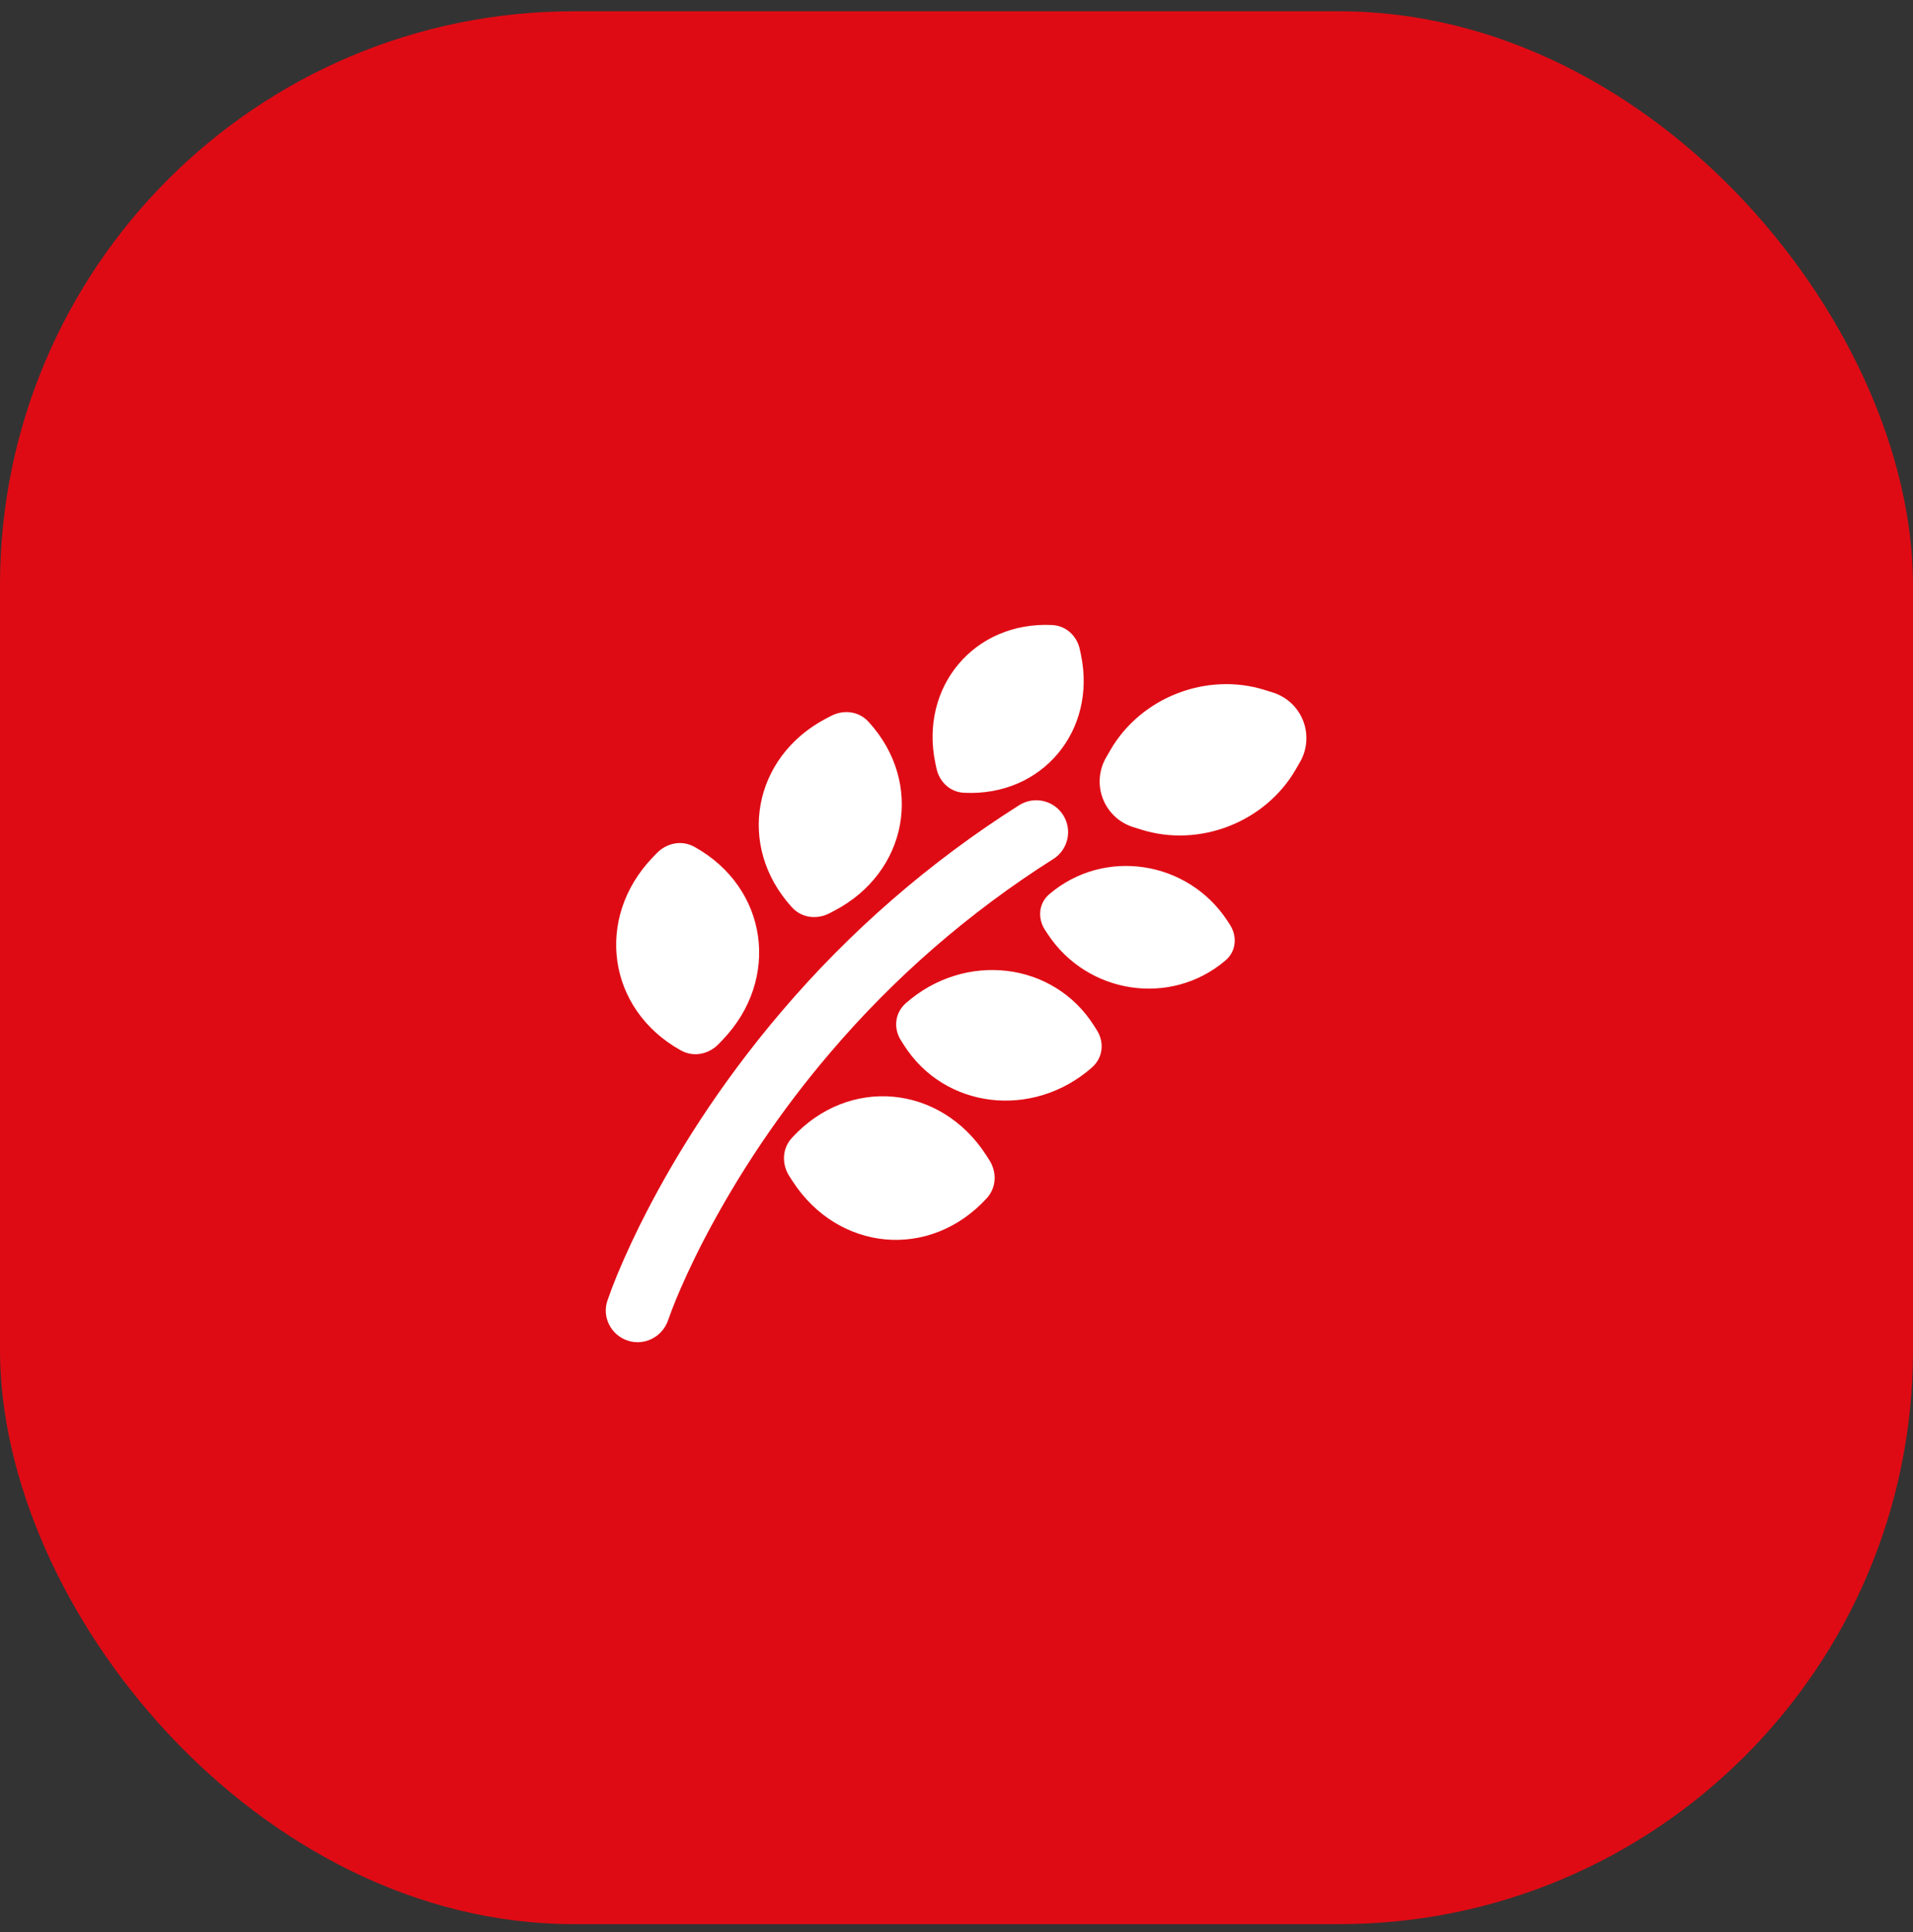
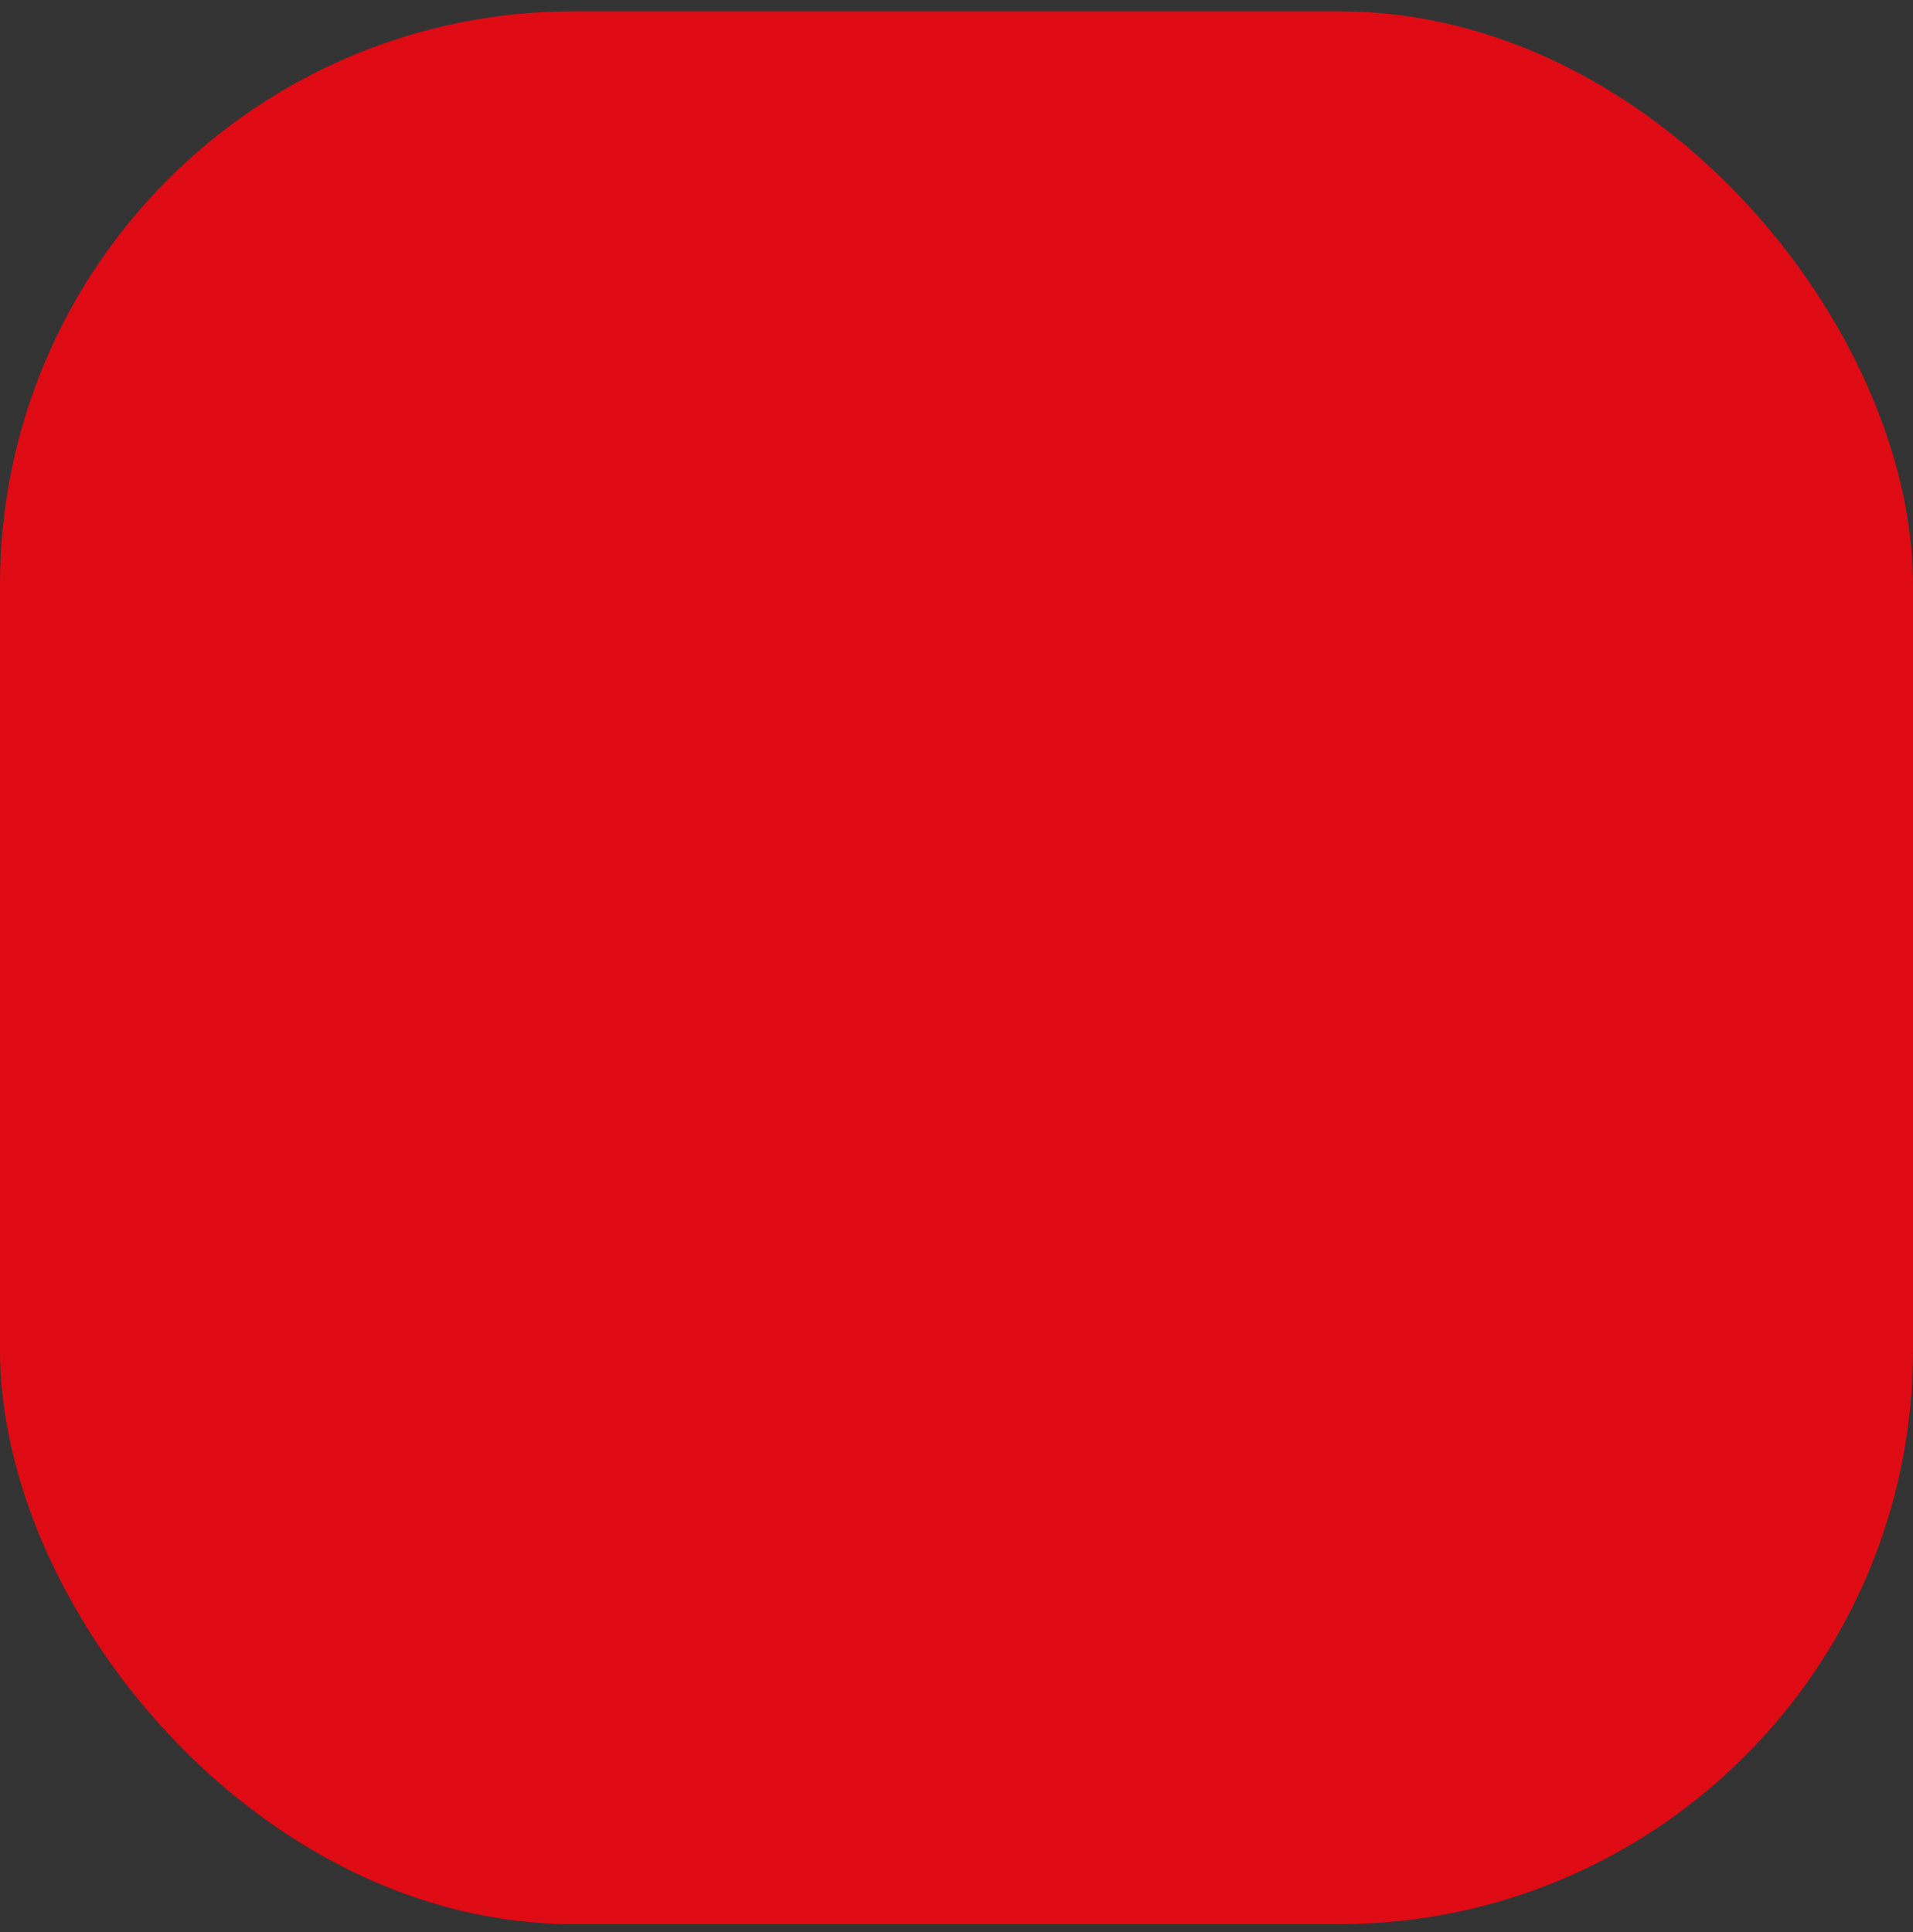
<svg xmlns="http://www.w3.org/2000/svg" width="100" height="101" viewBox="0 0 100 101" fill="none">
  <rect x="0" y="0" width="100" height="101" fill="#333333" stroke="none" />
  <rect y="0.59" width="100" height="100" rx="30" fill="#DF0B14" />
-   <path fill-rule="evenodd" clip-rule="evenodd" d="M55 32.675C50.916 32.477 48.062 35.919 48.894 39.894L48.956 40.184C49.095 40.823 49.615 41.407 50.4 41.445C54.483 41.644 57.337 38.201 56.505 34.226L56.444 33.936C56.304 33.298 55.783 32.714 55 32.675ZM66.538 36.203C66.895 36.315 67.223 36.506 67.497 36.761C67.771 37.017 67.984 37.331 68.12 37.68C68.256 38.029 68.312 38.404 68.283 38.778C68.255 39.152 68.143 39.514 67.956 39.839L67.731 40.228C66.139 42.984 62.702 44.324 59.664 43.373L59.236 43.239C58.878 43.126 58.55 42.935 58.277 42.68C58.003 42.424 57.79 42.11 57.654 41.761C57.518 41.412 57.462 41.036 57.491 40.663C57.519 40.289 57.632 39.927 57.819 39.603L58.043 39.214C59.635 36.457 63.071 35.118 66.11 36.069L66.538 36.203ZM54.866 46.733C57.737 44.302 62.087 44.992 64.147 48.118L64.297 48.348C64.651 48.896 64.672 49.694 64.05 50.219C61.18 52.651 56.831 51.961 54.77 48.834L54.62 48.605C54.265 48.057 54.245 47.259 54.866 46.733ZM47.358 52.438C50.439 49.734 55.072 50.256 57.2 53.639L57.353 53.883C57.72 54.478 57.679 55.279 57.076 55.809C53.995 58.514 49.362 57.992 47.235 54.608L47.081 54.364C46.715 53.769 46.755 52.968 47.358 52.438ZM45.407 37.739C44.862 37.142 44.056 37.11 43.453 37.421L43.173 37.567C39.361 39.573 38.477 44.227 41.396 47.43C41.941 48.028 42.749 48.059 43.35 47.748L43.631 47.602C47.443 45.597 48.327 40.942 45.407 37.739ZM36.308 44.275C40.156 46.419 40.808 51.19 37.781 54.355L37.558 54.588C37.081 55.078 36.298 55.307 35.586 54.909C31.737 52.765 31.085 47.994 34.112 44.829L34.336 44.598C34.812 44.106 35.595 43.878 36.307 44.275M51.545 60.379C49.166 56.703 44.373 56.235 41.398 59.483C40.847 60.085 40.888 60.899 41.255 61.477C41.308 61.56 41.366 61.65 41.43 61.748C43.81 65.424 48.602 65.893 51.578 62.644C52.128 62.043 52.087 61.228 51.72 60.651C51.667 60.568 51.609 60.477 51.545 60.379ZM55.057 44.911C55.242 44.794 55.402 44.642 55.529 44.463C55.655 44.284 55.745 44.082 55.793 43.869C55.841 43.655 55.847 43.434 55.81 43.219C55.773 43.003 55.693 42.797 55.576 42.612C55.459 42.427 55.307 42.267 55.129 42.14C54.95 42.014 54.748 41.924 54.534 41.876C54.321 41.828 54.1 41.822 53.884 41.859C53.669 41.897 53.462 41.976 53.277 42.093C48.62 45.04 44.434 48.673 40.862 52.87C37.526 56.781 35.258 60.53 33.822 63.309C33.254 64.403 32.732 65.52 32.257 66.659C32.079 67.093 31.912 67.532 31.758 67.975C31.453 68.844 31.933 69.79 32.807 70.082C33.68 70.373 34.614 69.897 34.92 69.029C35.049 68.661 35.188 68.295 35.337 67.932C35.64 67.2 36.112 66.137 36.783 64.838C38.61 61.33 40.829 58.04 43.398 55.032C46.753 51.09 50.684 47.677 55.058 44.908" fill="white" />
</svg>